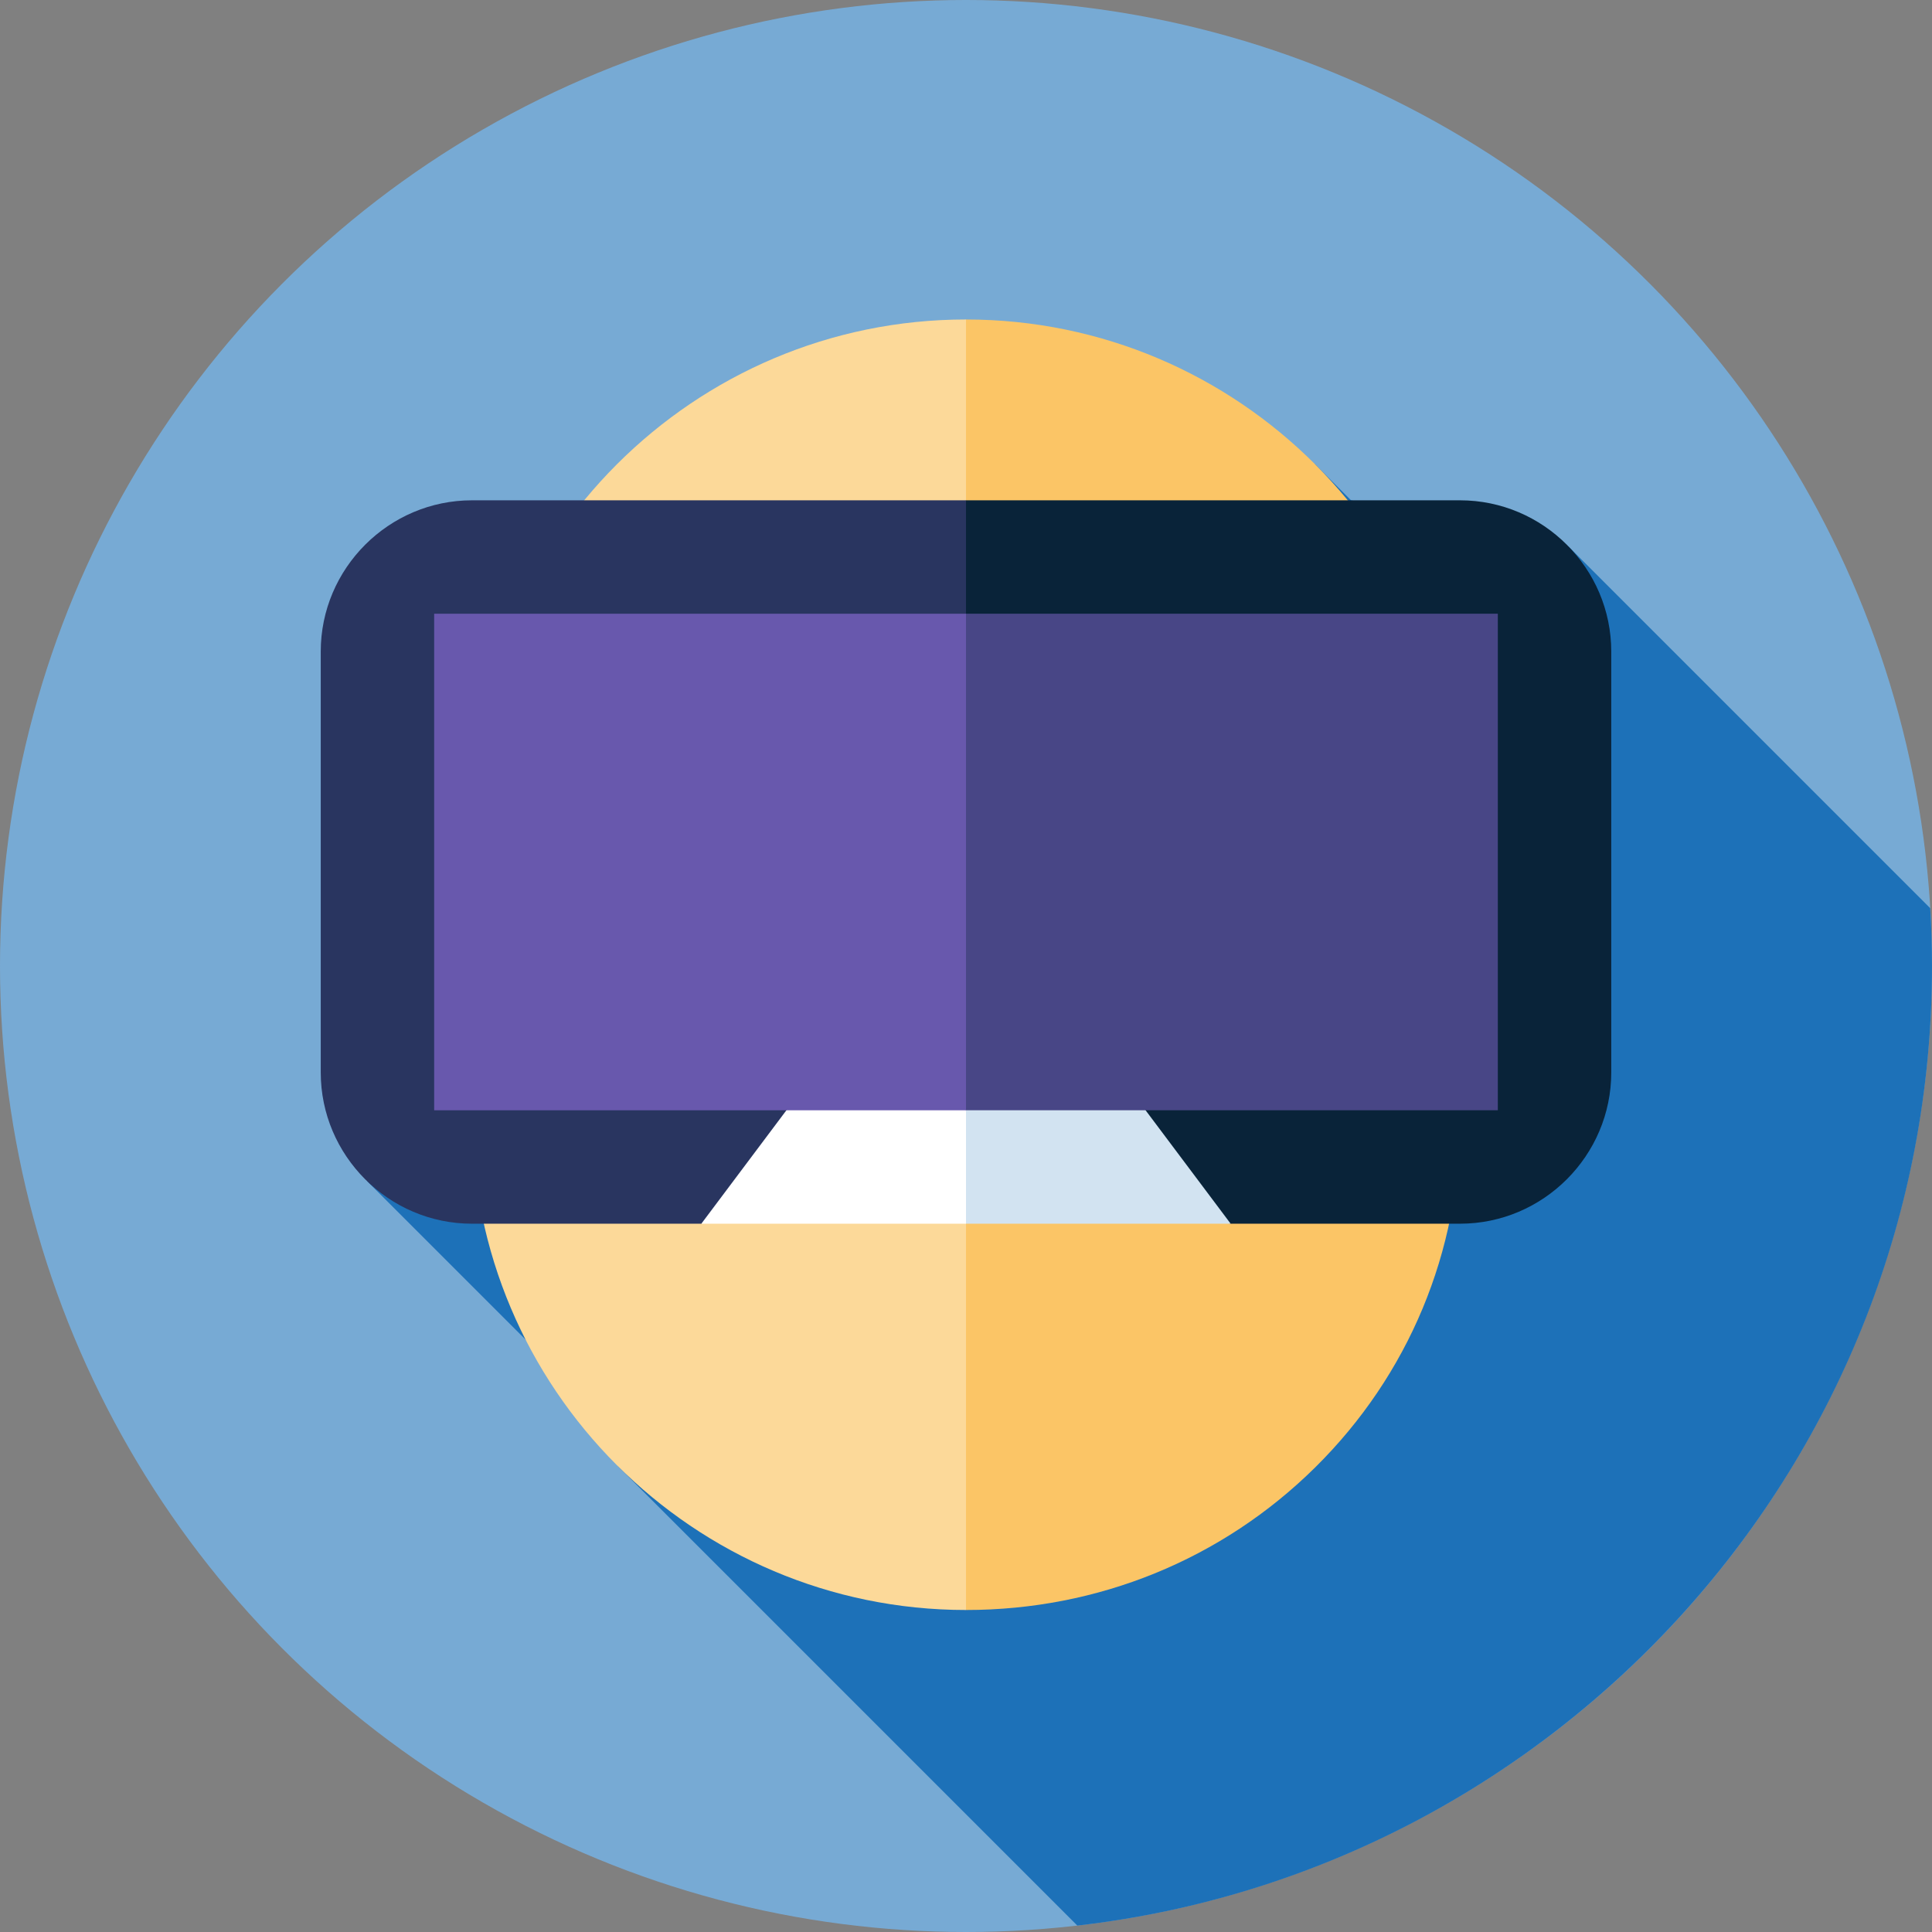
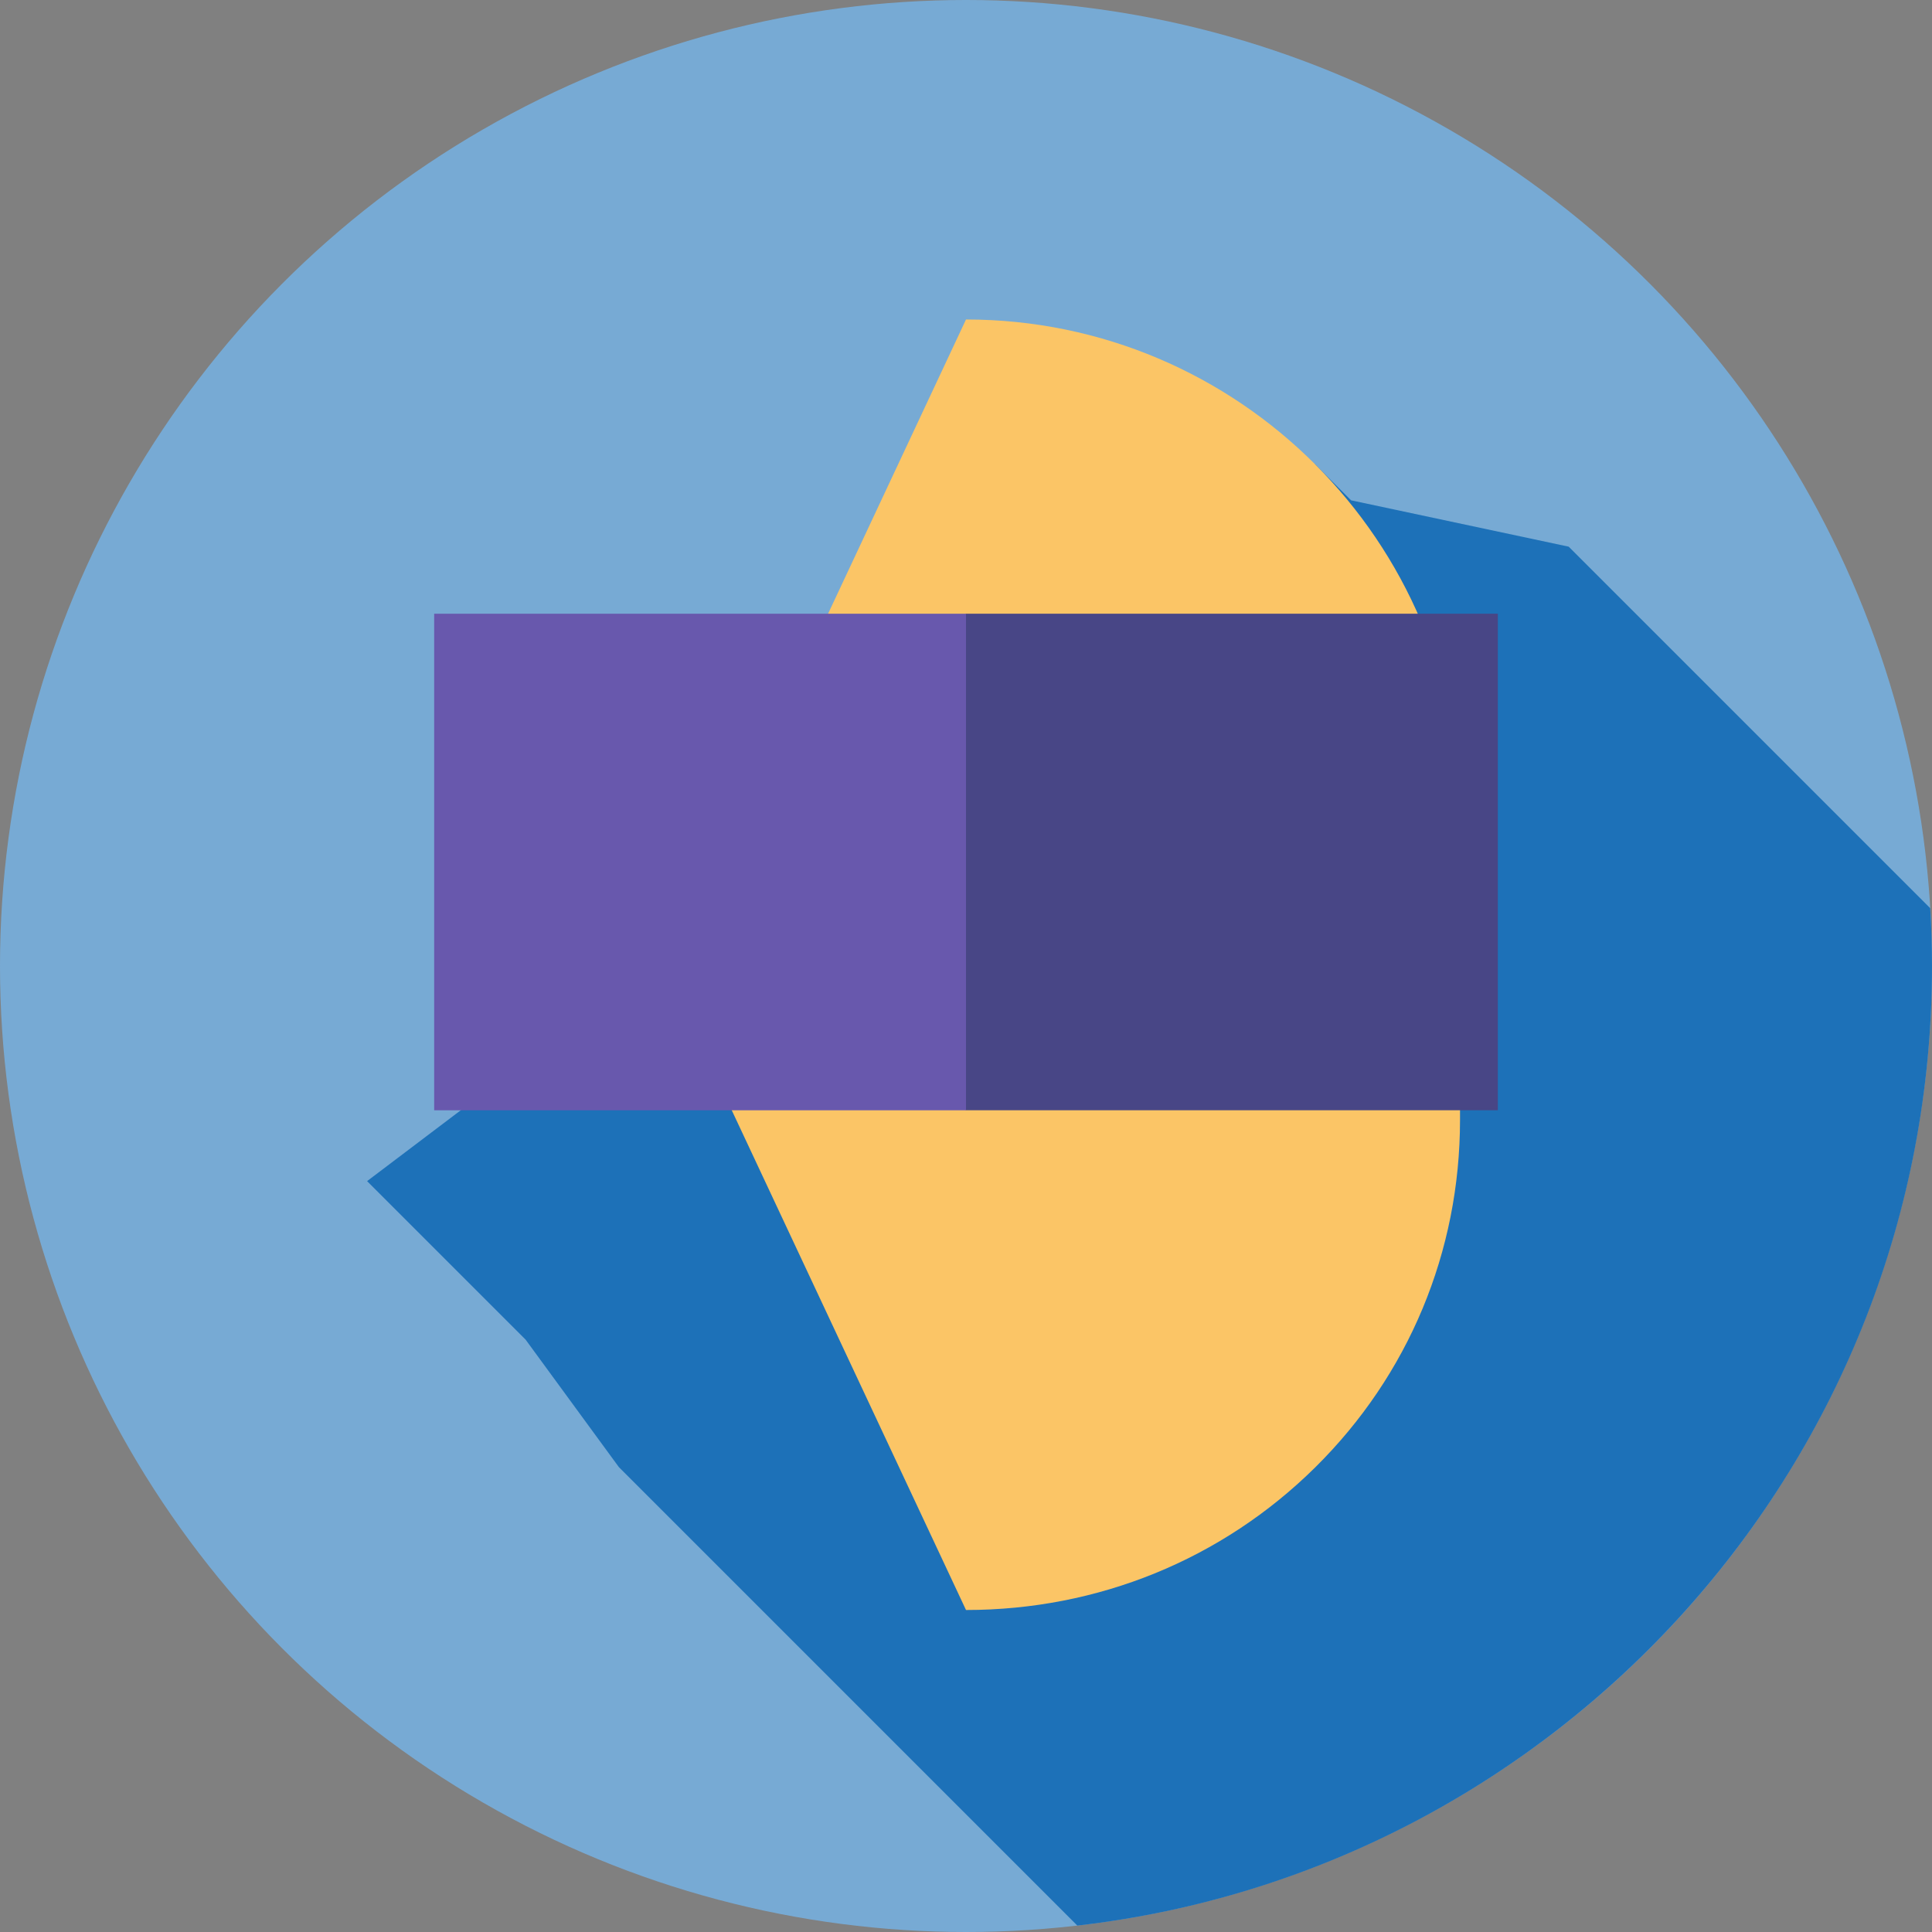
<svg xmlns="http://www.w3.org/2000/svg" version="1.1" id="Capa_1" x="0px" y="0px" viewBox="0 0 512 512" style="enable-background:new 0 0 512 512;" xml:space="preserve">
  <rect x="0" y="0" width="512" height="512" fill="#808080" stroke="none" />
  <circle style="fill:#77AAD4;" cx="256" cy="256" r="256" />
  <path style="fill:#1D71B8;" d="M512,256c0-5.142-0.17-10.245-0.469-15.312l-95.816-95.816l-57.669-12.285l-9.583-9.58  L97.285,313.009l42,42l24.723,33.79l121.498,121.498C412.99,495.665,512,387.404,512,256z" />
  <path style="fill:#FBC566;" d="M256,84.667l-80.156,171l80.156,171c35.015,0,67.879-13.42,92.536-37.788  c24.753-24.462,38.385-57.171,38.385-92.101V215.59C386.922,143.398,328.191,84.667,256,84.667z" />
-   <path style="fill:#FCD999;" d="M125.078,215.589v80.156c0,72.191,58.731,130.922,130.922,130.922v-342  C183.809,84.667,125.078,143.398,125.078,215.589z" />
-   <path style="fill:#092339;" d="M386.922,132.587H256L155.805,294.235l170.332,30.059h60.785c22.043,0,40.078-18.035,40.078-40.078  V172.665C427,150.622,408.965,132.587,386.922,132.587z" />
-   <path style="fill:#293560;" d="M125.078,132.587c-22.043,0-40.078,18.035-40.078,40.078v111.551  c0,22.043,18.035,40.078,40.078,40.078h60.785L256,294.235V132.587H125.078z" />
-   <polygon style="fill:#D2E3F1;" points="296.078,284.216 225.941,284.216 256,324.294 326.137,324.294 " />
-   <polygon style="fill:#FFFFFF;" points="215.922,284.216 185.863,324.294 256,324.294 256,284.216 " />
  <path style="fill:#484686;" d="M396.941,294.235H256l-60.117-65.795L256,162.645h140.941L396.941,294.235L396.941,294.235z" />
  <path style="fill:#6858AD;" d="M256,294.235H115.059v-131.59H256V294.235z" />
  <g>
</g>
  <g>
</g>
  <g>
</g>
  <g>
</g>
  <g>
</g>
  <g>
</g>
  <g>
</g>
  <g>
</g>
  <g>
</g>
  <g>
</g>
  <g>
</g>
  <g>
</g>
  <g>
</g>
  <g>
</g>
  <g>
</g>
</svg>